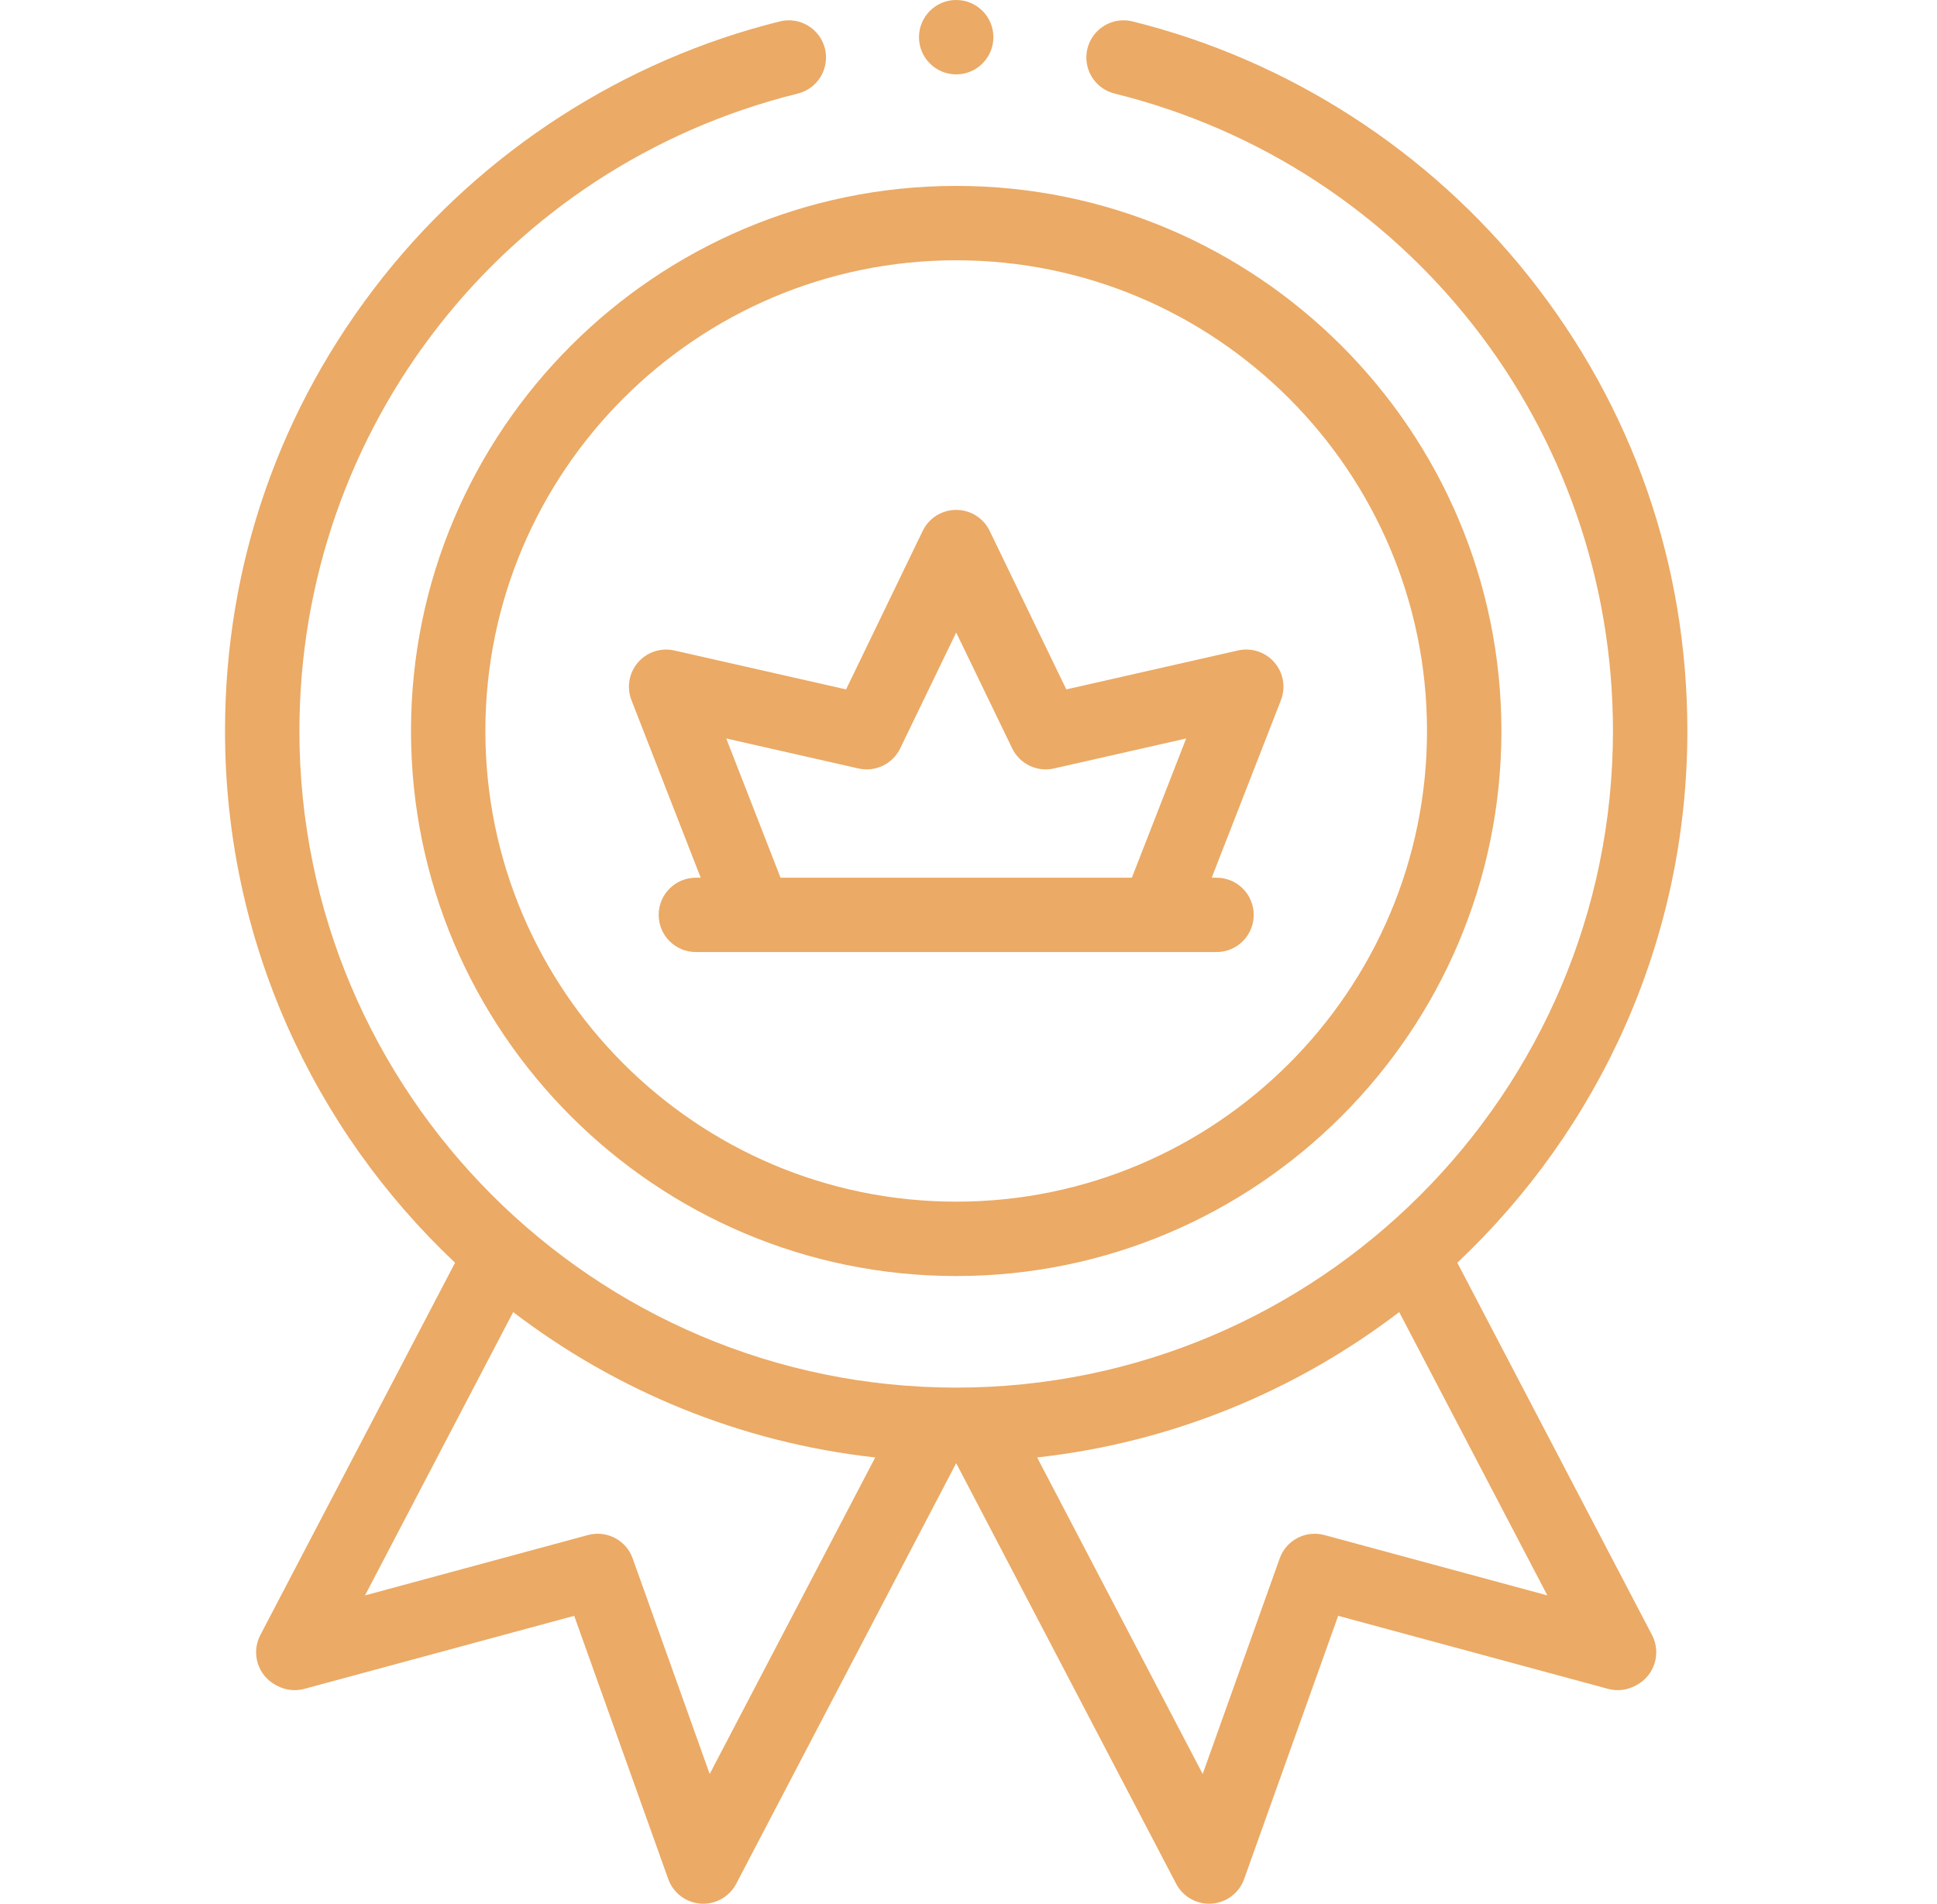
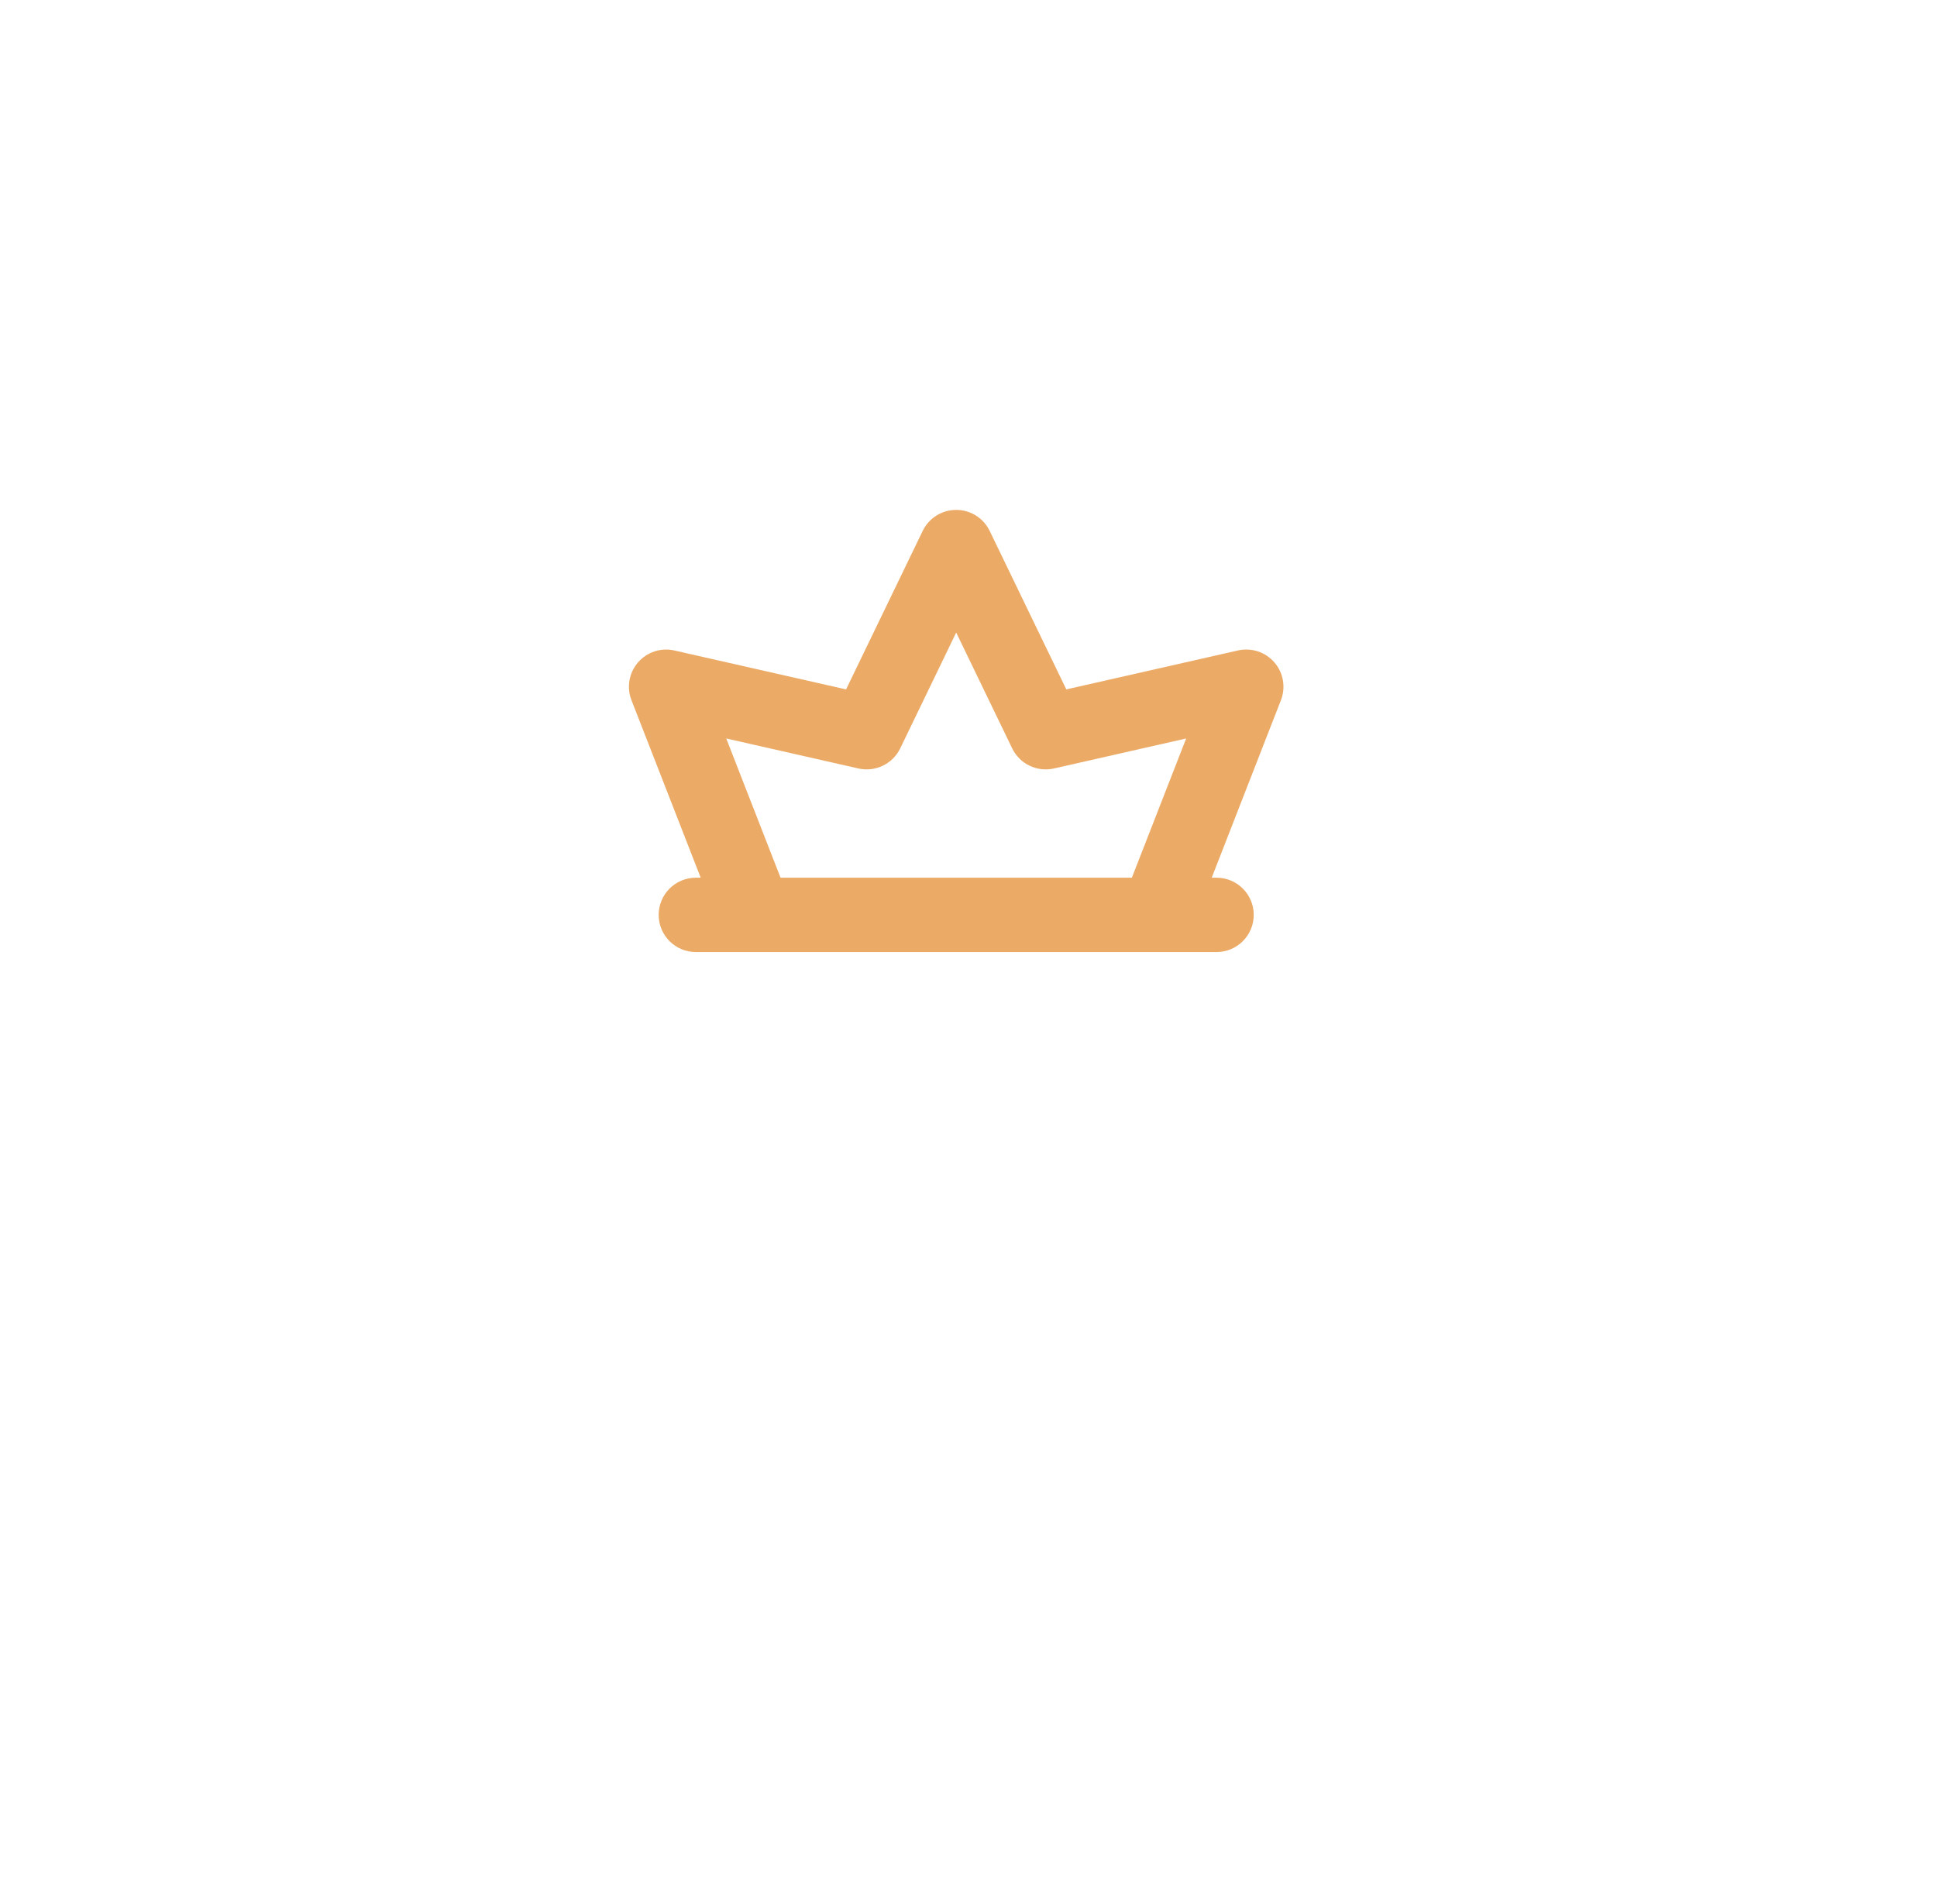
<svg xmlns="http://www.w3.org/2000/svg" width="59" height="58" viewBox="0 0 59 58">
  <g>
-     <path d="M44.389 38.471C48.7 34.408 51.396 28.648 51.396 22.271C51.396 17.194 49.732 12.413 46.585 8.444C43.532 4.594 39.238 1.827 34.495 0.652C33.889 0.502 33.274 0.872 33.123 1.479C32.973 2.087 33.343 2.701 33.951 2.851C42.888 5.064 49.13 13.05 49.13 22.271C49.13 33.301 40.156 42.276 29.125 42.276C18.094 42.276 9.12 33.301 9.12 22.271C9.12 13.05 15.362 5.064 24.299 2.851C24.907 2.701 25.277 2.087 25.127 1.479C24.976 0.872 24.362 0.502 23.755 0.652C19.012 1.827 14.718 4.594 11.665 8.444C8.518 12.413 6.854 17.194 6.854 22.271C6.854 28.648 9.55 34.408 13.861 38.471L7.93 49.814C7.641 50.367 7.853 51.05 8.406 51.341L8.446 51.362C8.7 51.496 8.994 51.529 9.271 51.454L17.49 49.229L20.354 57.248C20.505 57.672 20.893 57.966 21.342 57.997C21.369 57.999 21.395 58 21.421 58C21.84 58 22.228 57.767 22.425 57.392L29.125 44.578L35.825 57.392C36.022 57.768 36.41 58 36.829 58C36.855 58 36.882 57.999 36.908 57.997C37.357 57.966 37.745 57.672 37.896 57.248L40.76 49.229L48.98 51.454C49.256 51.529 49.55 51.496 49.804 51.363L49.844 51.341C50.397 51.05 50.609 50.367 50.32 49.814L44.389 38.471ZM21.617 54.048L19.271 47.48C19.073 46.924 18.479 46.613 17.909 46.768L11.118 48.607L15.631 39.975C18.762 42.367 22.543 43.949 26.659 44.404L21.617 54.048ZM40.341 46.768C39.771 46.614 39.177 46.924 38.979 47.48L36.633 54.048L31.591 44.404C35.707 43.949 39.488 42.367 42.619 39.975L47.132 48.607L40.341 46.768Z" fill="#EBAA65" />
-     <path d="M29.125 2.266C29.751 2.266 30.258 1.758 30.258 1.133C30.258 0.507 29.751 0 29.125 0C28.499 0 27.992 0.507 27.992 1.133C27.992 1.758 28.499 2.266 29.125 2.266Z" fill="#EBAA65" />
-     <path d="M12.519 22.271C12.519 31.427 19.968 38.877 29.125 38.877C38.282 38.877 45.732 31.427 45.732 22.271C45.732 13.114 38.282 5.664 29.125 5.664C19.968 5.664 12.519 13.114 12.519 22.271ZM43.466 22.271C43.466 30.178 37.033 36.611 29.125 36.611C21.218 36.611 14.784 30.178 14.784 22.271C14.784 14.363 21.218 7.93 29.125 7.93C37.033 7.93 43.466 14.363 43.466 22.271Z" fill="#EBAA65" />
    <path d="M28.105 16.175L25.771 21.004L20.541 19.818C20.132 19.725 19.705 19.866 19.432 20.183C19.158 20.501 19.082 20.943 19.235 21.334L21.343 26.741H21.196C20.57 26.741 20.063 27.248 20.063 27.873C20.063 28.499 20.57 29.006 21.196 29.006H37.055C37.681 29.006 38.188 28.499 38.188 27.873C38.188 27.248 37.681 26.741 37.055 26.741H36.908L39.016 21.334C39.168 20.943 39.093 20.501 38.819 20.183C38.545 19.865 38.119 19.725 37.71 19.817L32.479 21.004L30.145 16.175C29.956 15.783 29.56 15.535 29.125 15.535C28.691 15.535 28.294 15.783 28.105 16.175ZM30.831 22.801C31.061 23.276 31.588 23.529 32.102 23.413L36.13 22.499L34.476 26.741H23.775L22.121 22.499L26.149 23.413C26.663 23.529 27.19 23.276 27.42 22.801L29.125 19.271L30.831 22.801Z" fill="#EBAA65" />
  </g>
  <defs>
-     <rect width="58" height="58" fill="white" />
-   </defs>
+     </defs>
</svg>